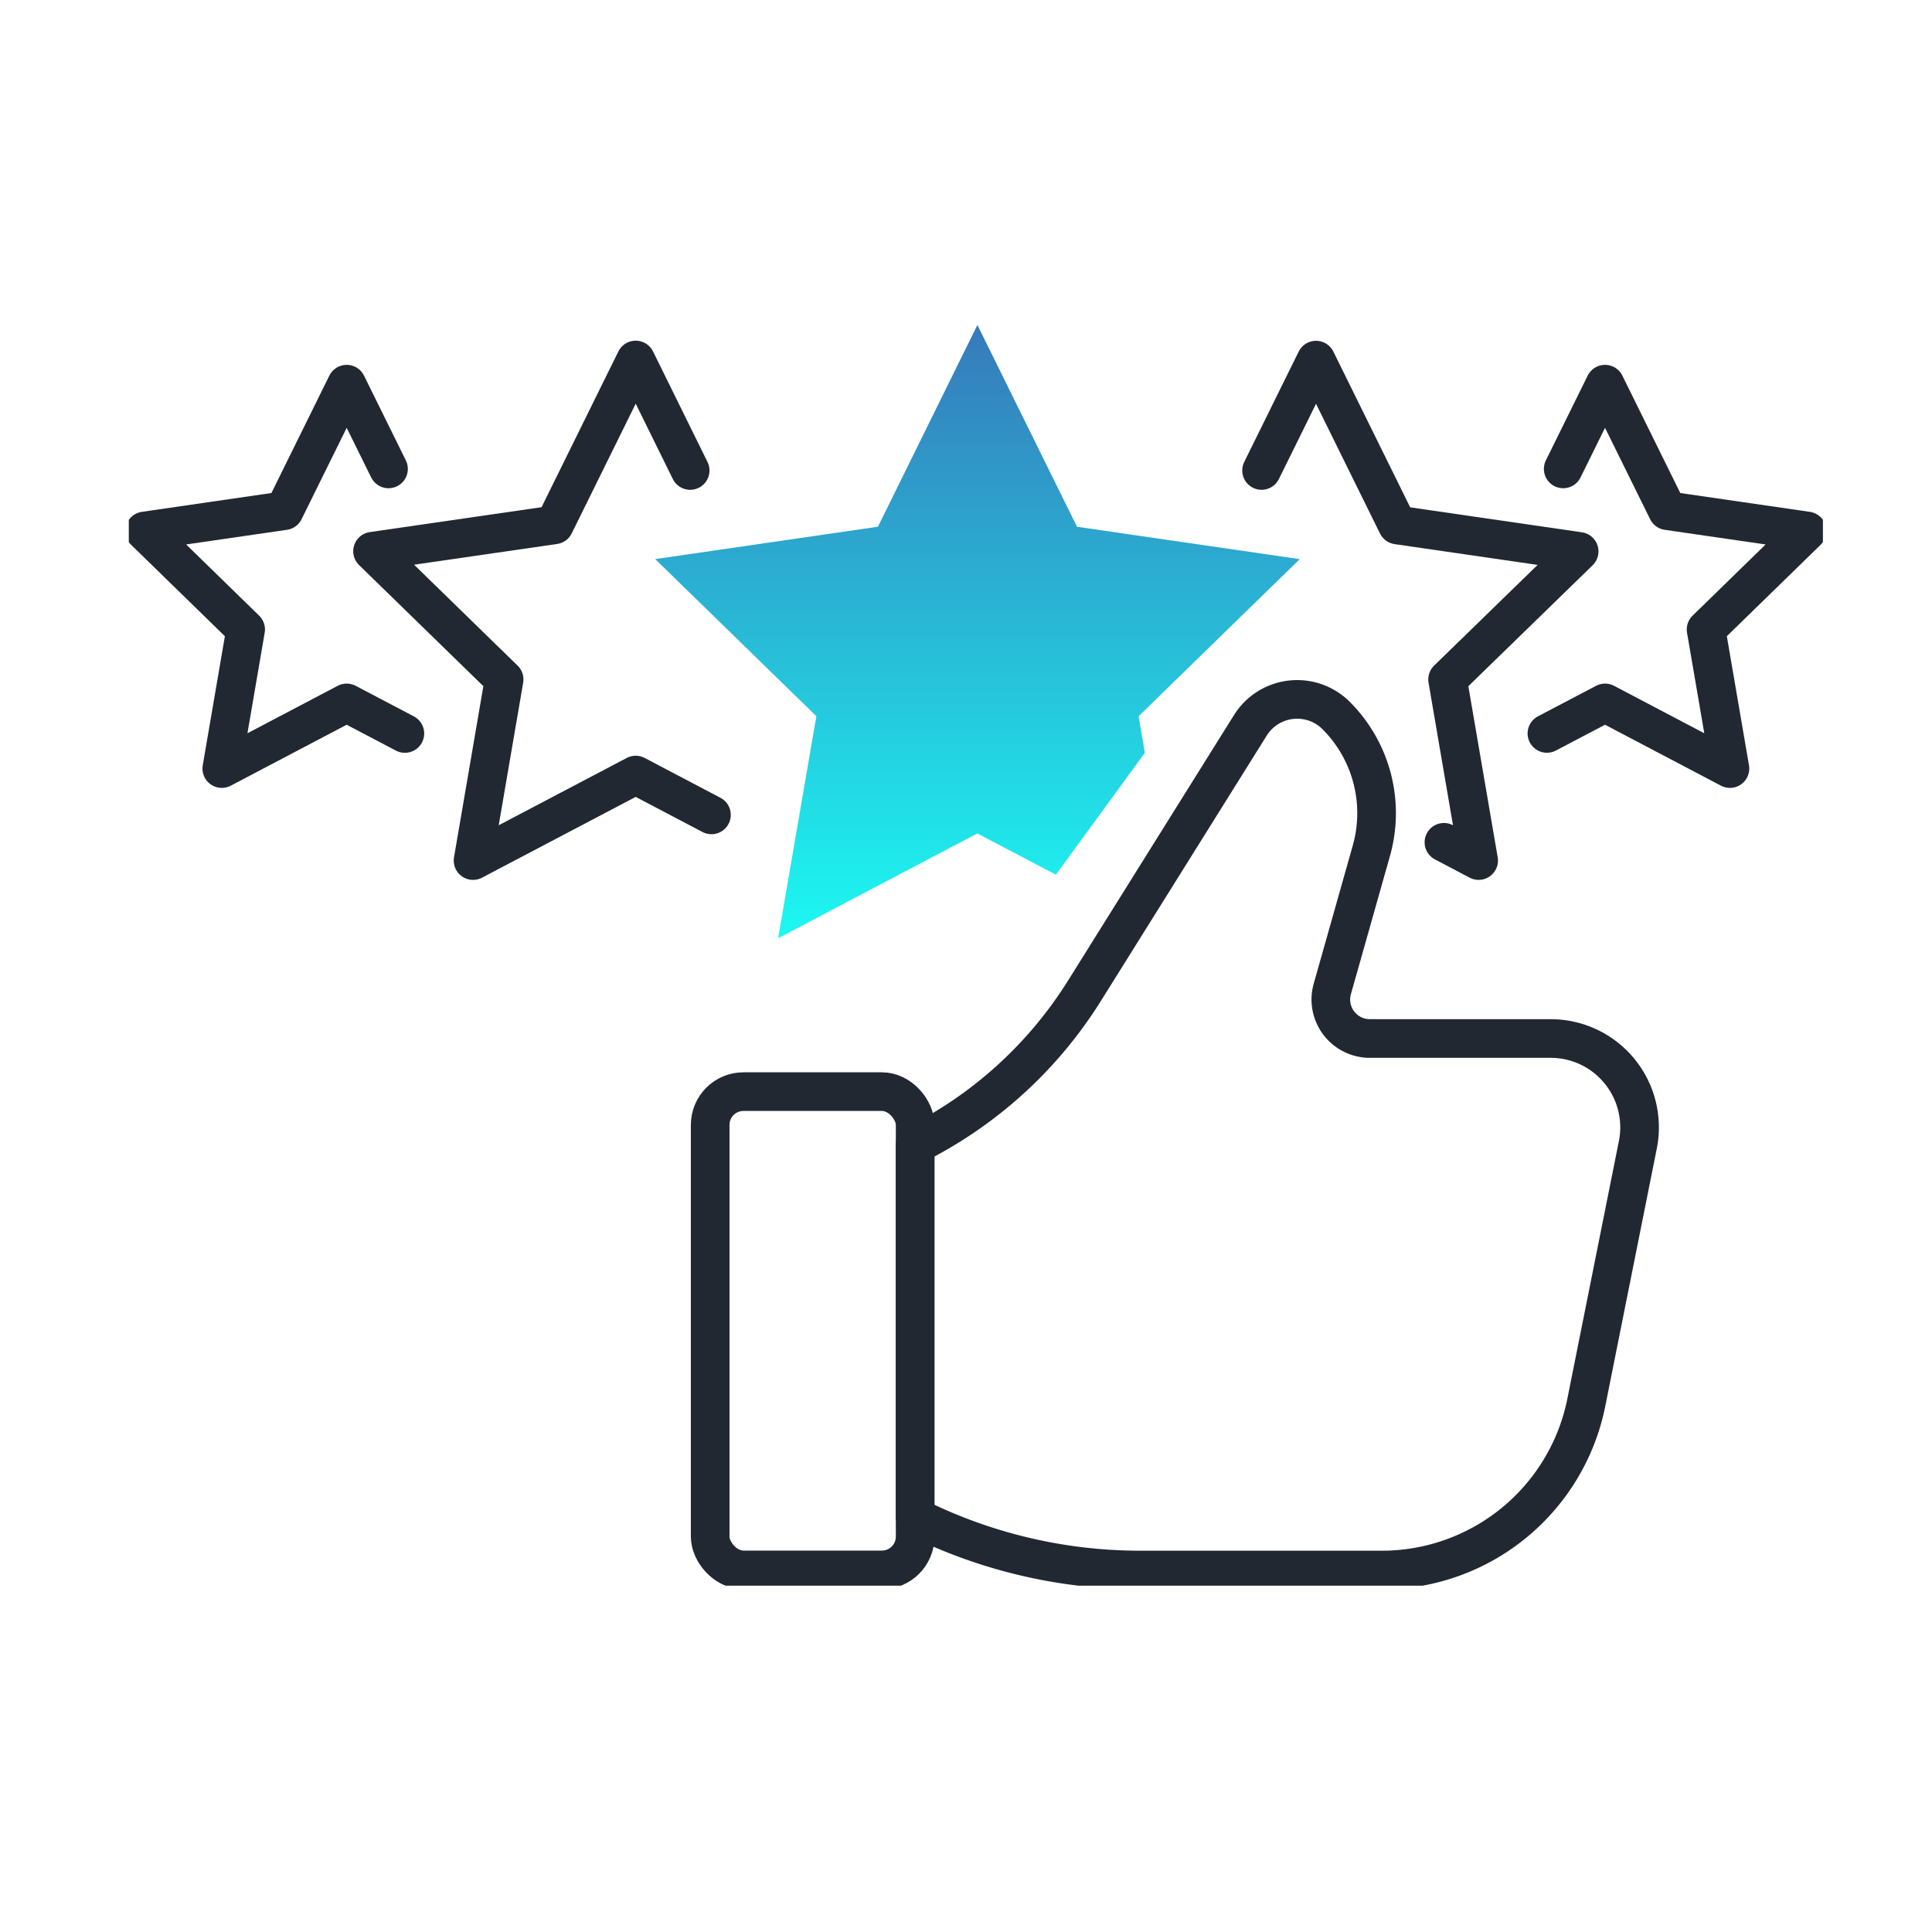
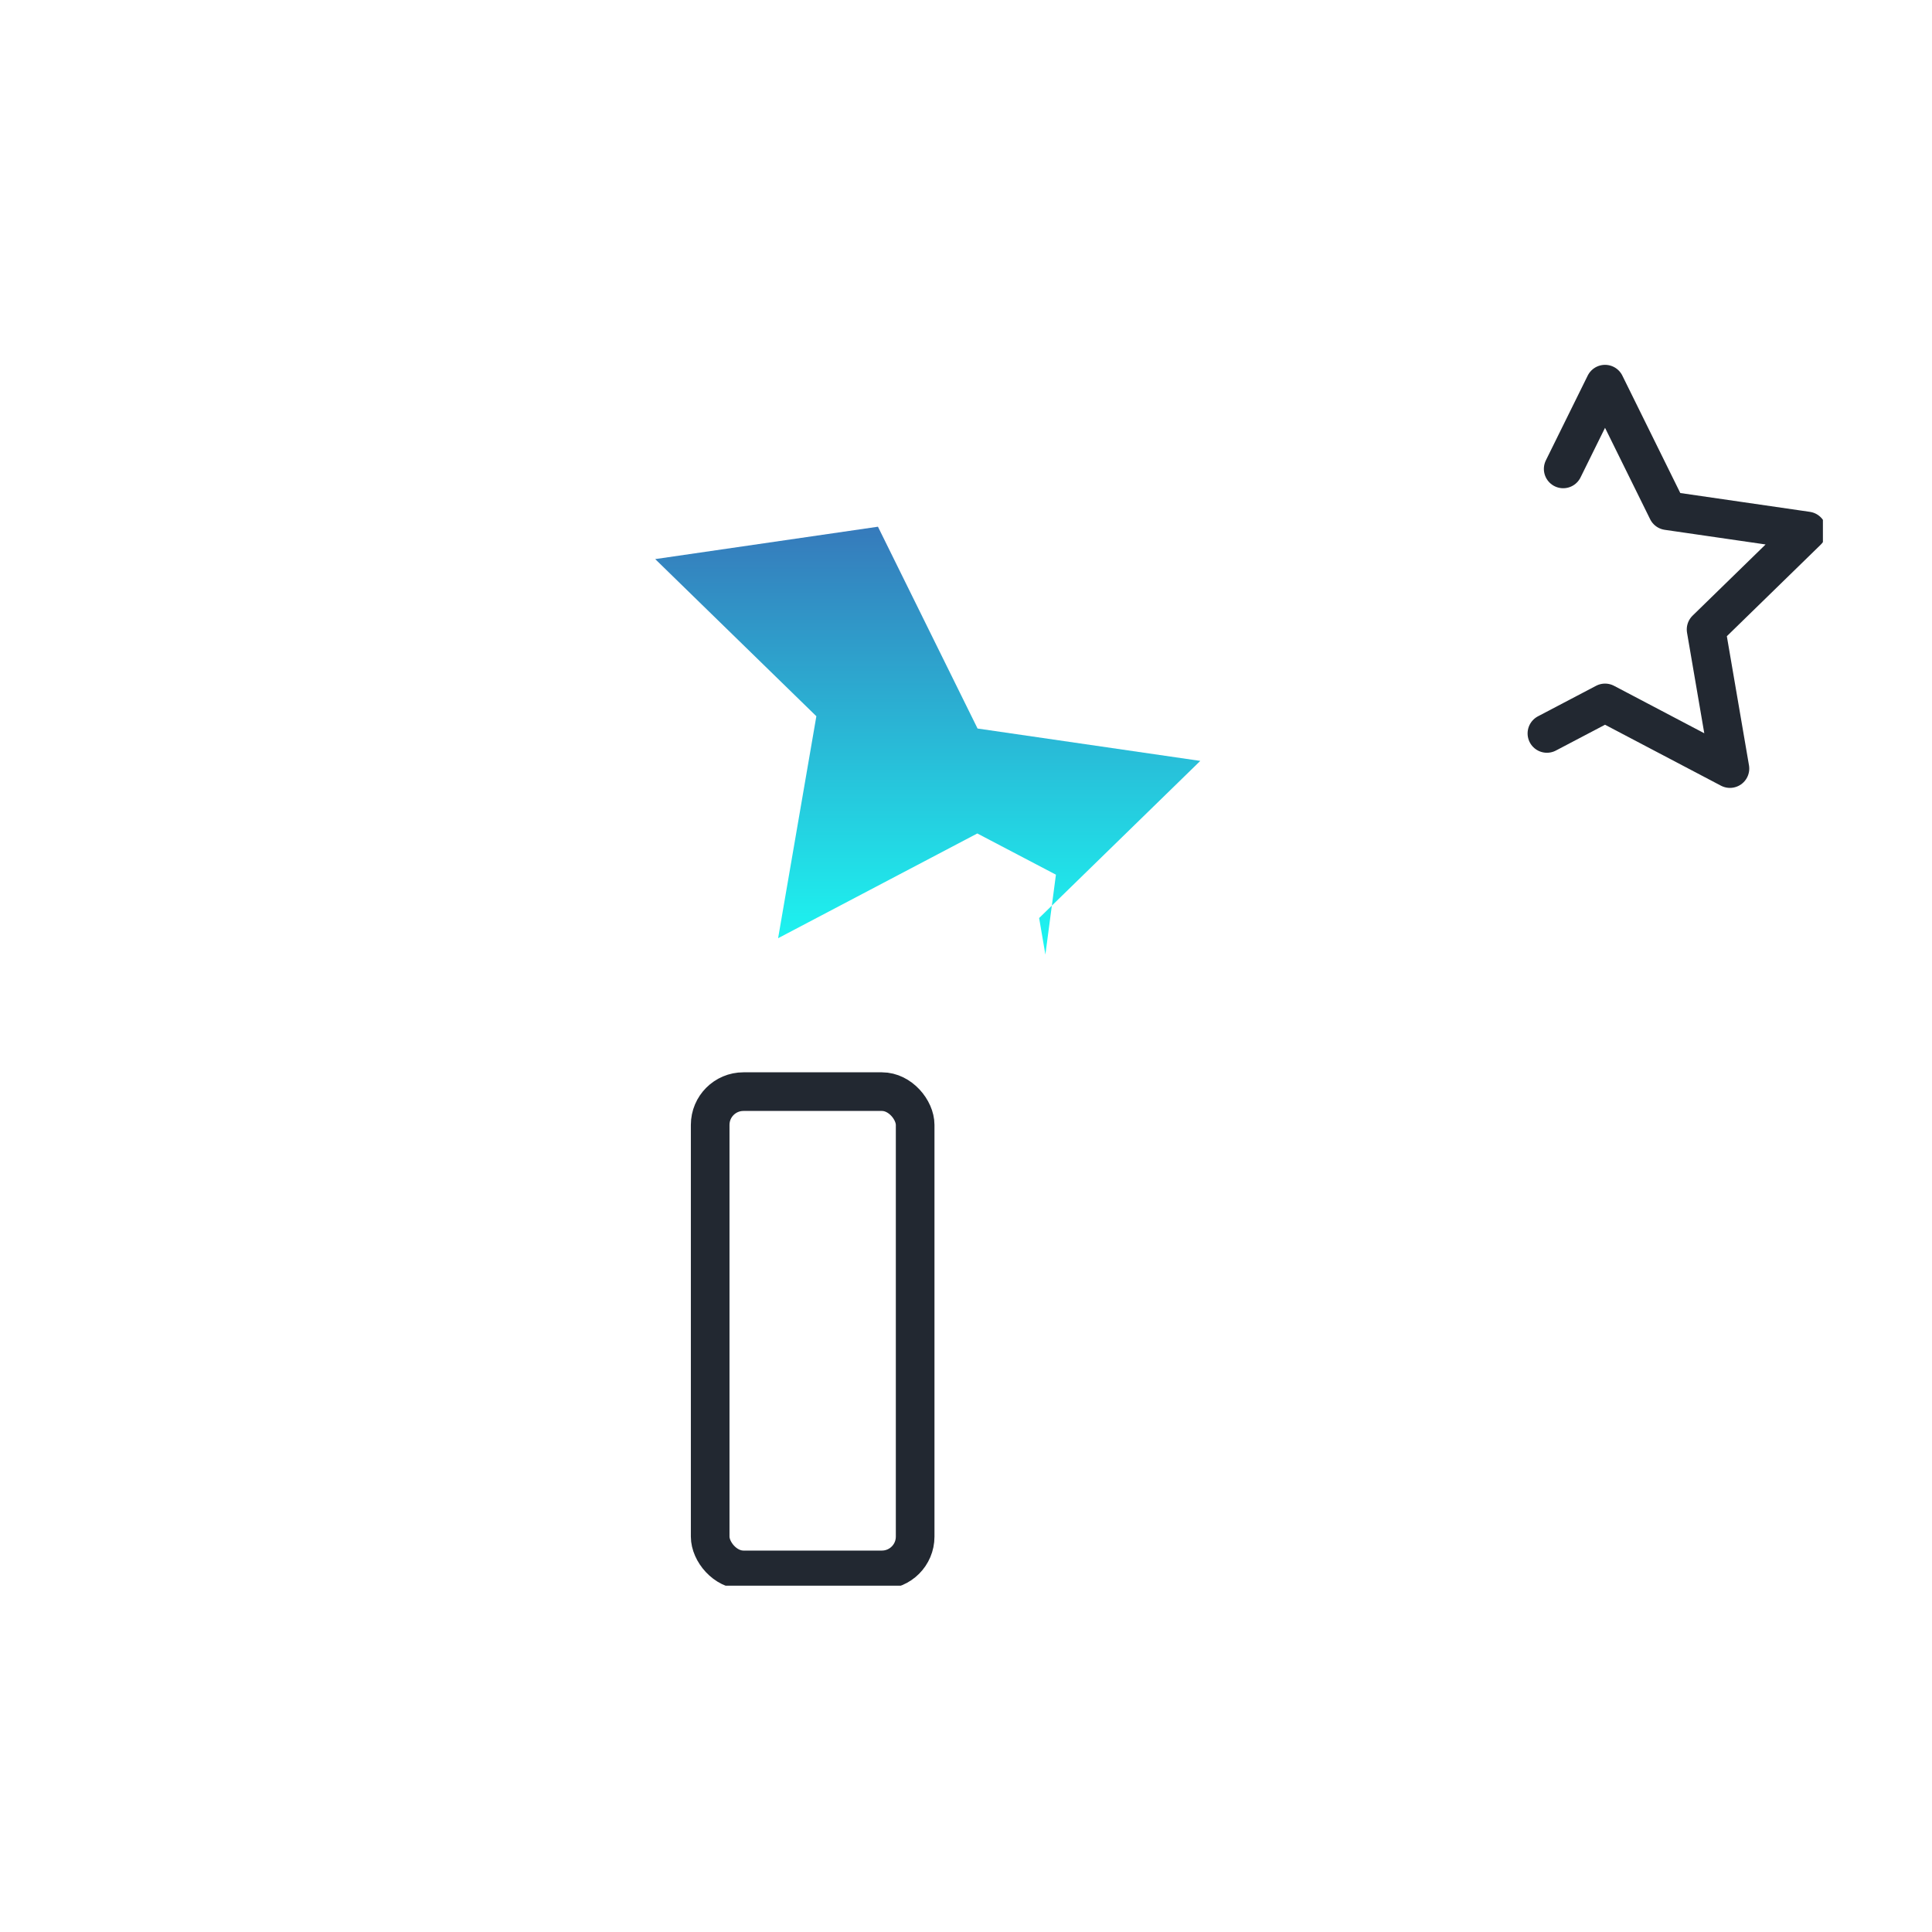
<svg xmlns="http://www.w3.org/2000/svg" width="75" height="75" viewBox="0 0 75 75">
  <defs>
    <clipPath id="clip-path">
      <rect id="Rectangle_10299" data-name="Rectangle 10299" width="75" height="75" transform="translate(4898 -3587)" fill="#1cf8f2" />
    </clipPath>
    <clipPath id="clip-path-2">
      <rect id="Rectangle_10301" data-name="Rectangle 10301" width="65.765" height="49.557" fill="none" />
    </clipPath>
    <linearGradient id="linear-gradient" x1="0.5" x2="0.5" y2="1" gradientUnits="objectBoundingBox">
      <stop offset="0" stop-color="#367abb" />
      <stop offset="1" stop-color="#1cf8f2" />
    </linearGradient>
  </defs>
  <g id="satisfaction-icon" transform="translate(-4898 3587)" clip-path="url(#clip-path)">
    <g id="Group_6589" data-name="Group 6589" transform="translate(4903 -3575)">
      <g id="Group_6588" data-name="Group 6588" transform="translate(0 0)" clip-path="url(#clip-path-2)">
-         <path id="Path_14455" data-name="Path 14455" d="M43.833,29.809,50.276,19.5a2.142,2.142,0,0,1,3.331-.379,5.359,5.359,0,0,1,1.367,5.246l-1.517,5.366a1.514,1.514,0,0,0,1.457,1.925h7.021a3.45,3.45,0,0,1,3.383,4.126l-2,10a8.094,8.094,0,0,1-7.936,6.507H46a19.54,19.54,0,0,1-8.739-2.063V35.783A16.394,16.394,0,0,0,43.833,29.809Z" transform="translate(-6.737 -3.343)" fill="none" stroke="#222831" stroke-linecap="round" stroke-linejoin="round" stroke-width="1.5" />
        <rect id="Rectangle_10300" data-name="Rectangle 10300" width="7.957" height="18.566" rx="1.291" transform="translate(22.569 30.377)" fill="none" stroke="#222831" stroke-linecap="round" stroke-linejoin="round" stroke-width="1.5" />
-         <path id="Path_14456" data-name="Path 14456" d="M40.5,22.09l-3.052-1.6-7.733,4.066L31.2,15.939l-6.256-6.1,8.647-1.257L37.452.75l3.867,7.834,8.646,1.257-6.256,6.1.243,1.419" transform="translate(-4.509 -0.135)" fill="url(#linear-gradient)" />
-         <path id="Path_14457" data-name="Path 14457" d="M53.679,6.7l2.114-4.284,3.157,6.4,7.058,1.026L60.9,14.812l1.206,7.031-1.348-.709" transform="translate(-9.705 -0.436)" fill="none" stroke="#222831" stroke-linecap="round" stroke-linejoin="round" stroke-width="1.5" />
+         <path id="Path_14456" data-name="Path 14456" d="M40.5,22.09l-3.052-1.6-7.733,4.066L31.2,15.939l-6.256-6.1,8.647-1.257l3.867,7.834,8.646,1.257-6.256,6.1.243,1.419" transform="translate(-4.509 -0.135)" fill="url(#linear-gradient)" />
        <path id="Path_14458" data-name="Path 14458" d="M67.832,6.846l1.624-3.29L71.88,8.468l5.421.787-3.922,3.824.926,5.4-4.848-2.549L67.2,17.115" transform="translate(-12.149 -0.643)" fill="none" stroke="#222831" stroke-linecap="round" stroke-linejoin="round" stroke-width="1.5" />
-         <path id="Path_14459" data-name="Path 14459" d="M23.88,6.7,21.766,2.411l-3.157,6.4L11.55,9.834l5.108,4.978-1.206,7.031,6.314-3.319,2.941,1.546" transform="translate(-2.088 -0.436)" fill="none" stroke="#222831" stroke-linecap="round" stroke-linejoin="round" stroke-width="1.5" />
-         <path id="Path_14460" data-name="Path 14460" d="M10.218,6.846,8.594,3.556,6.17,8.468.75,9.255l3.922,3.824-.926,5.4,4.848-2.549,2.259,1.187" transform="translate(-0.136 -0.643)" fill="none" stroke="#222831" stroke-linecap="round" stroke-linejoin="round" stroke-width="1.5" />
      </g>
    </g>
  </g>
</svg>